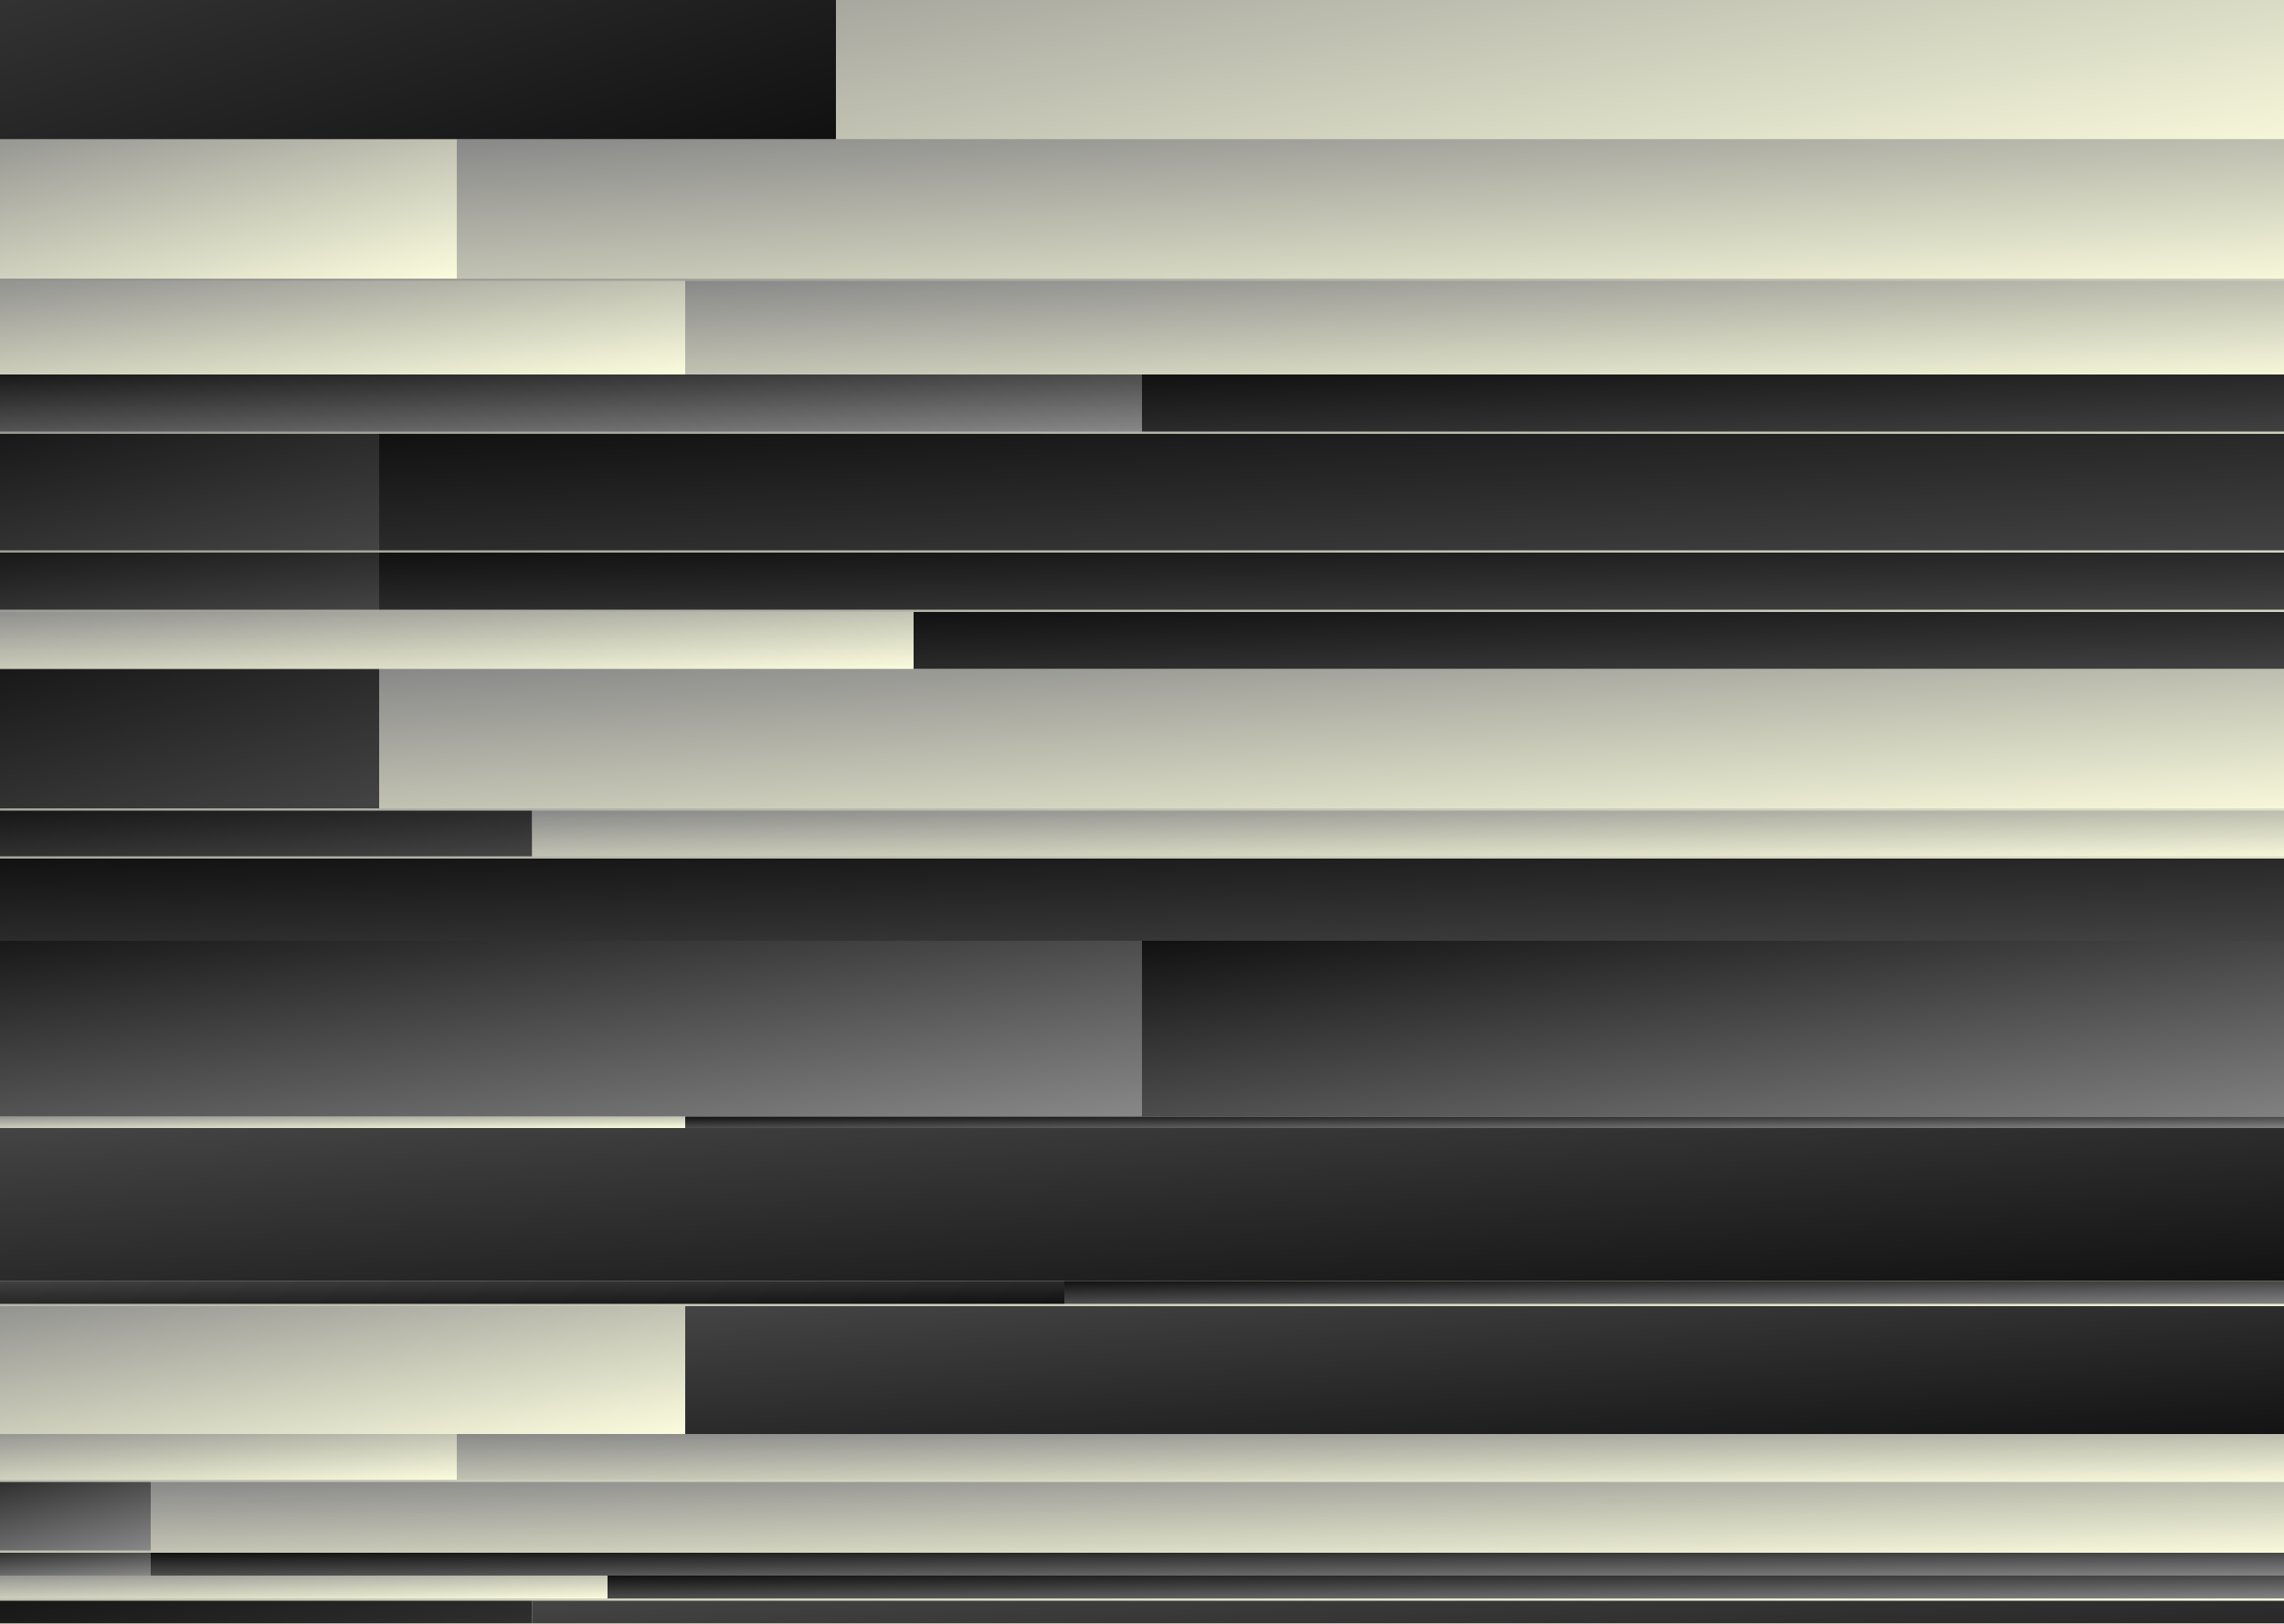
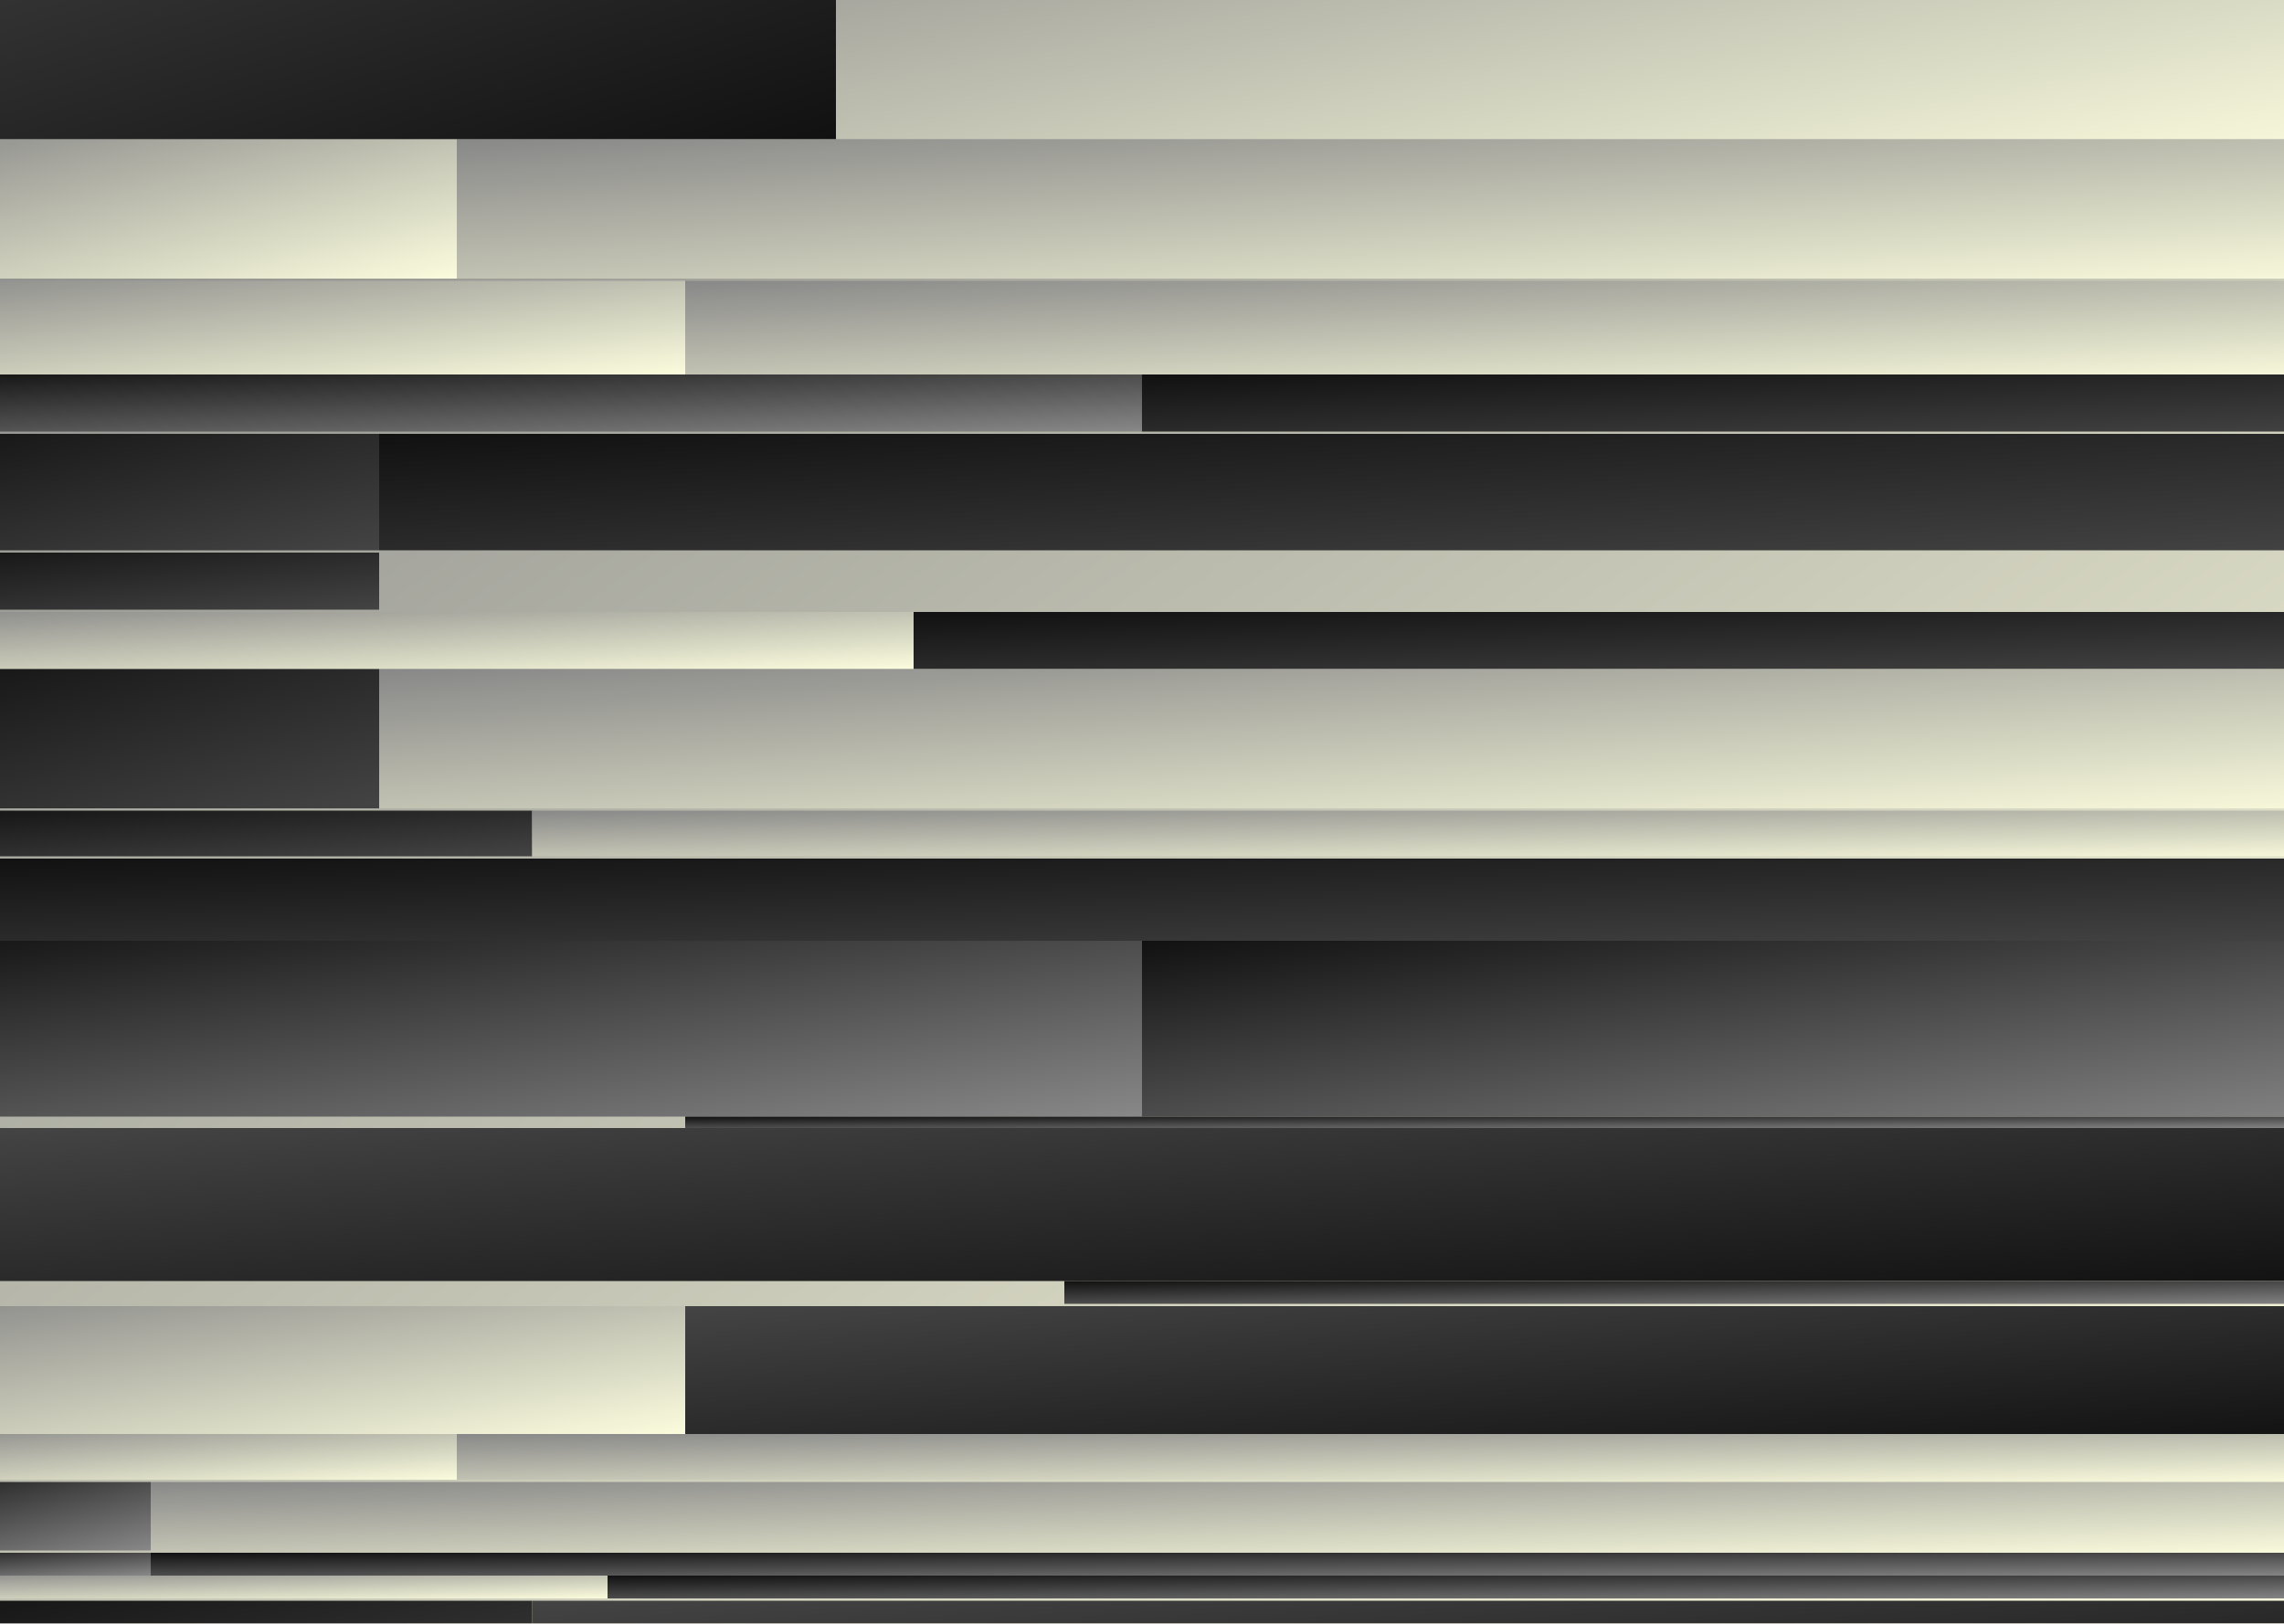
<svg xmlns="http://www.w3.org/2000/svg" viewBox="0 0 1000 711" version="1.1">
  <defs>
    <linearGradient id="g0" x1="0%" y1="0%" x2="100%" y2="100%">
      <stop offset="0%" style="stop-color:#111111" />
      <stop offset="100%" style="stop-color:#444444" />
    </linearGradient>
    <linearGradient id="g1" x1="0%" y1="0%" x2="100%" y2="100%">
      <stop offset="0%" style="stop-color:#444444" />
      <stop offset="100%" style="stop-color:#111111" />
    </linearGradient>
    <linearGradient id="g2" x1="0%" y1="0%" x2="100%" y2="100%">
      <stop offset="0%" style="stop-color:#111111" />
      <stop offset="100%" style="stop-color:#888888" />
    </linearGradient>
    <linearGradient id="g3" x1="0%" y1="0%" x2="100%" y2="100%">
      <stop offset="0%" style="stop-color:#888888" />
      <stop offset="100%" style="stop-color:#FBFCDD" />
    </linearGradient>
    <filter id="df">
      <feTurbulence baseFrequency="0.005, 0.300" type="fractalNoise" numOctaves="3" result="t" seed="9263599" />
      <feDisplacementMap in2="t" in="SourceGraphic" scale="180" xChannelSelector="R" />
    </filter>
    <clipPath id="c">
      <rect x="0" y="0" width="1000" height="711" />
    </clipPath>
  </defs>
  <rect x="0" y="0" width="1000" height="711" fill="url(#g3)" />
  <g clip-path="url(#c)" filter="url(#df)">
    <rect x="-70" y="-70" width="436" height="131" fill="url(#g1)" />
    <rect x="366" y="-70" width="704" height="131" fill="url(#g3)" />
    <rect x="-70" y="61" width="270" height="61" fill="url(#g3)" />
    <rect x="200" y="61" width="870" height="61" fill="url(#g3)" />
    <rect x="-70" y="123" width="370" height="41" fill="url(#g3)" />
    <rect x="300" y="123" width="770" height="41" fill="url(#g3)" />
    <rect x="-70" y="164" width="203" height="0" fill="url(#g3)" />
    <rect x="133" y="164" width="937" height="0" fill="url(#g3)" />
    <rect x="-70" y="164" width="570" height="25" fill="url(#g2)" />
    <rect x="500" y="164" width="570" height="25" fill="url(#g0)" />
    <rect x="-70" y="190" width="236" height="51" fill="url(#g0)" />
    <rect x="166" y="190" width="904" height="51" fill="url(#g0)" />
    <rect x="-70" y="242" width="236" height="25" fill="url(#g0)" />
-     <rect x="166" y="242" width="904" height="25" fill="url(#g0)" />
    <rect x="-70" y="268" width="470" height="25" fill="url(#g3)" />
    <rect x="400" y="268" width="670" height="25" fill="url(#g0)" />
    <rect x="-70" y="293" width="236" height="61" fill="url(#g0)" />
    <rect x="166" y="293" width="904" height="61" fill="url(#g3)" />
    <rect x="-70" y="355" width="303" height="20" fill="url(#g0)" />
    <rect x="233" y="355" width="837" height="20" fill="url(#g3)" />
    <rect x="-70" y="376" width="70" height="36" fill="url(#g3)" />
    <rect x="0" y="376" width="1070" height="36" fill="url(#g0)" />
    <rect x="-70" y="412" width="570" height="77" fill="url(#g2)" />
    <rect x="500" y="412" width="570" height="77" fill="url(#g2)" />
-     <rect x="-70" y="489" width="370" height="5" fill="url(#g3)" />
    <rect x="300" y="489" width="770" height="5" fill="url(#g2)" />
    <rect x="-70" y="494" width="70" height="67" fill="url(#g3)" />
    <rect x="0" y="494" width="1070" height="67" fill="url(#g1)" />
-     <rect x="-70" y="561" width="536" height="10" fill="url(#g1)" />
    <rect x="466" y="561" width="604" height="10" fill="url(#g2)" />
    <rect x="-70" y="572" width="370" height="56" fill="url(#g3)" />
    <rect x="300" y="572" width="770" height="56" fill="url(#g1)" />
    <rect x="-70" y="628" width="236" height="0" fill="url(#g0)" />
    <rect x="166" y="628" width="904" height="0" fill="url(#g3)" />
    <rect x="-70" y="628" width="270" height="20" fill="url(#g3)" />
    <rect x="200" y="628" width="870" height="20" fill="url(#g3)" />
    <rect x="-70" y="649" width="136" height="30" fill="url(#g2)" />
    <rect x="66" y="649" width="1004" height="30" fill="url(#g3)" />
    <rect x="-70" y="680" width="536" height="0" fill="url(#g1)" />
    <rect x="466" y="680" width="604" height="0" fill="url(#g3)" />
    <rect x="-70" y="680" width="136" height="10" fill="url(#g2)" />
    <rect x="66" y="680" width="1004" height="10" fill="url(#g2)" />
    <rect x="-70" y="690" width="336" height="10" fill="url(#g3)" />
    <rect x="266" y="690" width="804" height="10" fill="url(#g2)" />
    <rect x="-70" y="701" width="370" height="0" fill="url(#g3)" />
    <rect x="300" y="701" width="770" height="0" fill="url(#g3)" />
    <rect x="-70" y="701" width="303" height="56" fill="url(#g0)" />
    <rect x="233" y="701" width="837" height="56" fill="url(#g1)" />
    <rect x="-70" y="757" width="436" height="72" fill="url(#g1)" />
    <rect x="366" y="757" width="704" height="72" fill="url(#g1)" />
    <rect x="-70" y="829" width="203" height="0" fill="url(#g3)" />
    <rect x="133" y="829" width="937" height="0" fill="url(#g3)" />
    <rect x="-70" y="829" width="303" height="20" fill="url(#g0)" />
    <rect x="233" y="829" width="837" height="20" fill="url(#g3)" />
    <rect x="-70" y="850" width="570" height="0" fill="url(#g2)" />
    <rect x="500" y="850" width="570" height="0" fill="url(#g3)" />
    <rect x="-70" y="850" width="270" height="41" fill="url(#g3)" />
    <rect x="200" y="850" width="870" height="41" fill="url(#g3)" />
    <rect x="-70" y="891" width="470" height="61" fill="url(#g3)" />
    <rect x="400" y="891" width="670" height="61" fill="url(#g3)" />
    <rect x="-70" y="953" width="436" height="25" fill="url(#g1)" />
    <rect x="366" y="953" width="704" height="25" fill="url(#g0)" />
-     <rect x="-70" y="979" width="270" height="20" fill="url(#g3)" />
    <rect x="200" y="979" width="870" height="20" fill="url(#g3)" />
  </g>
</svg>